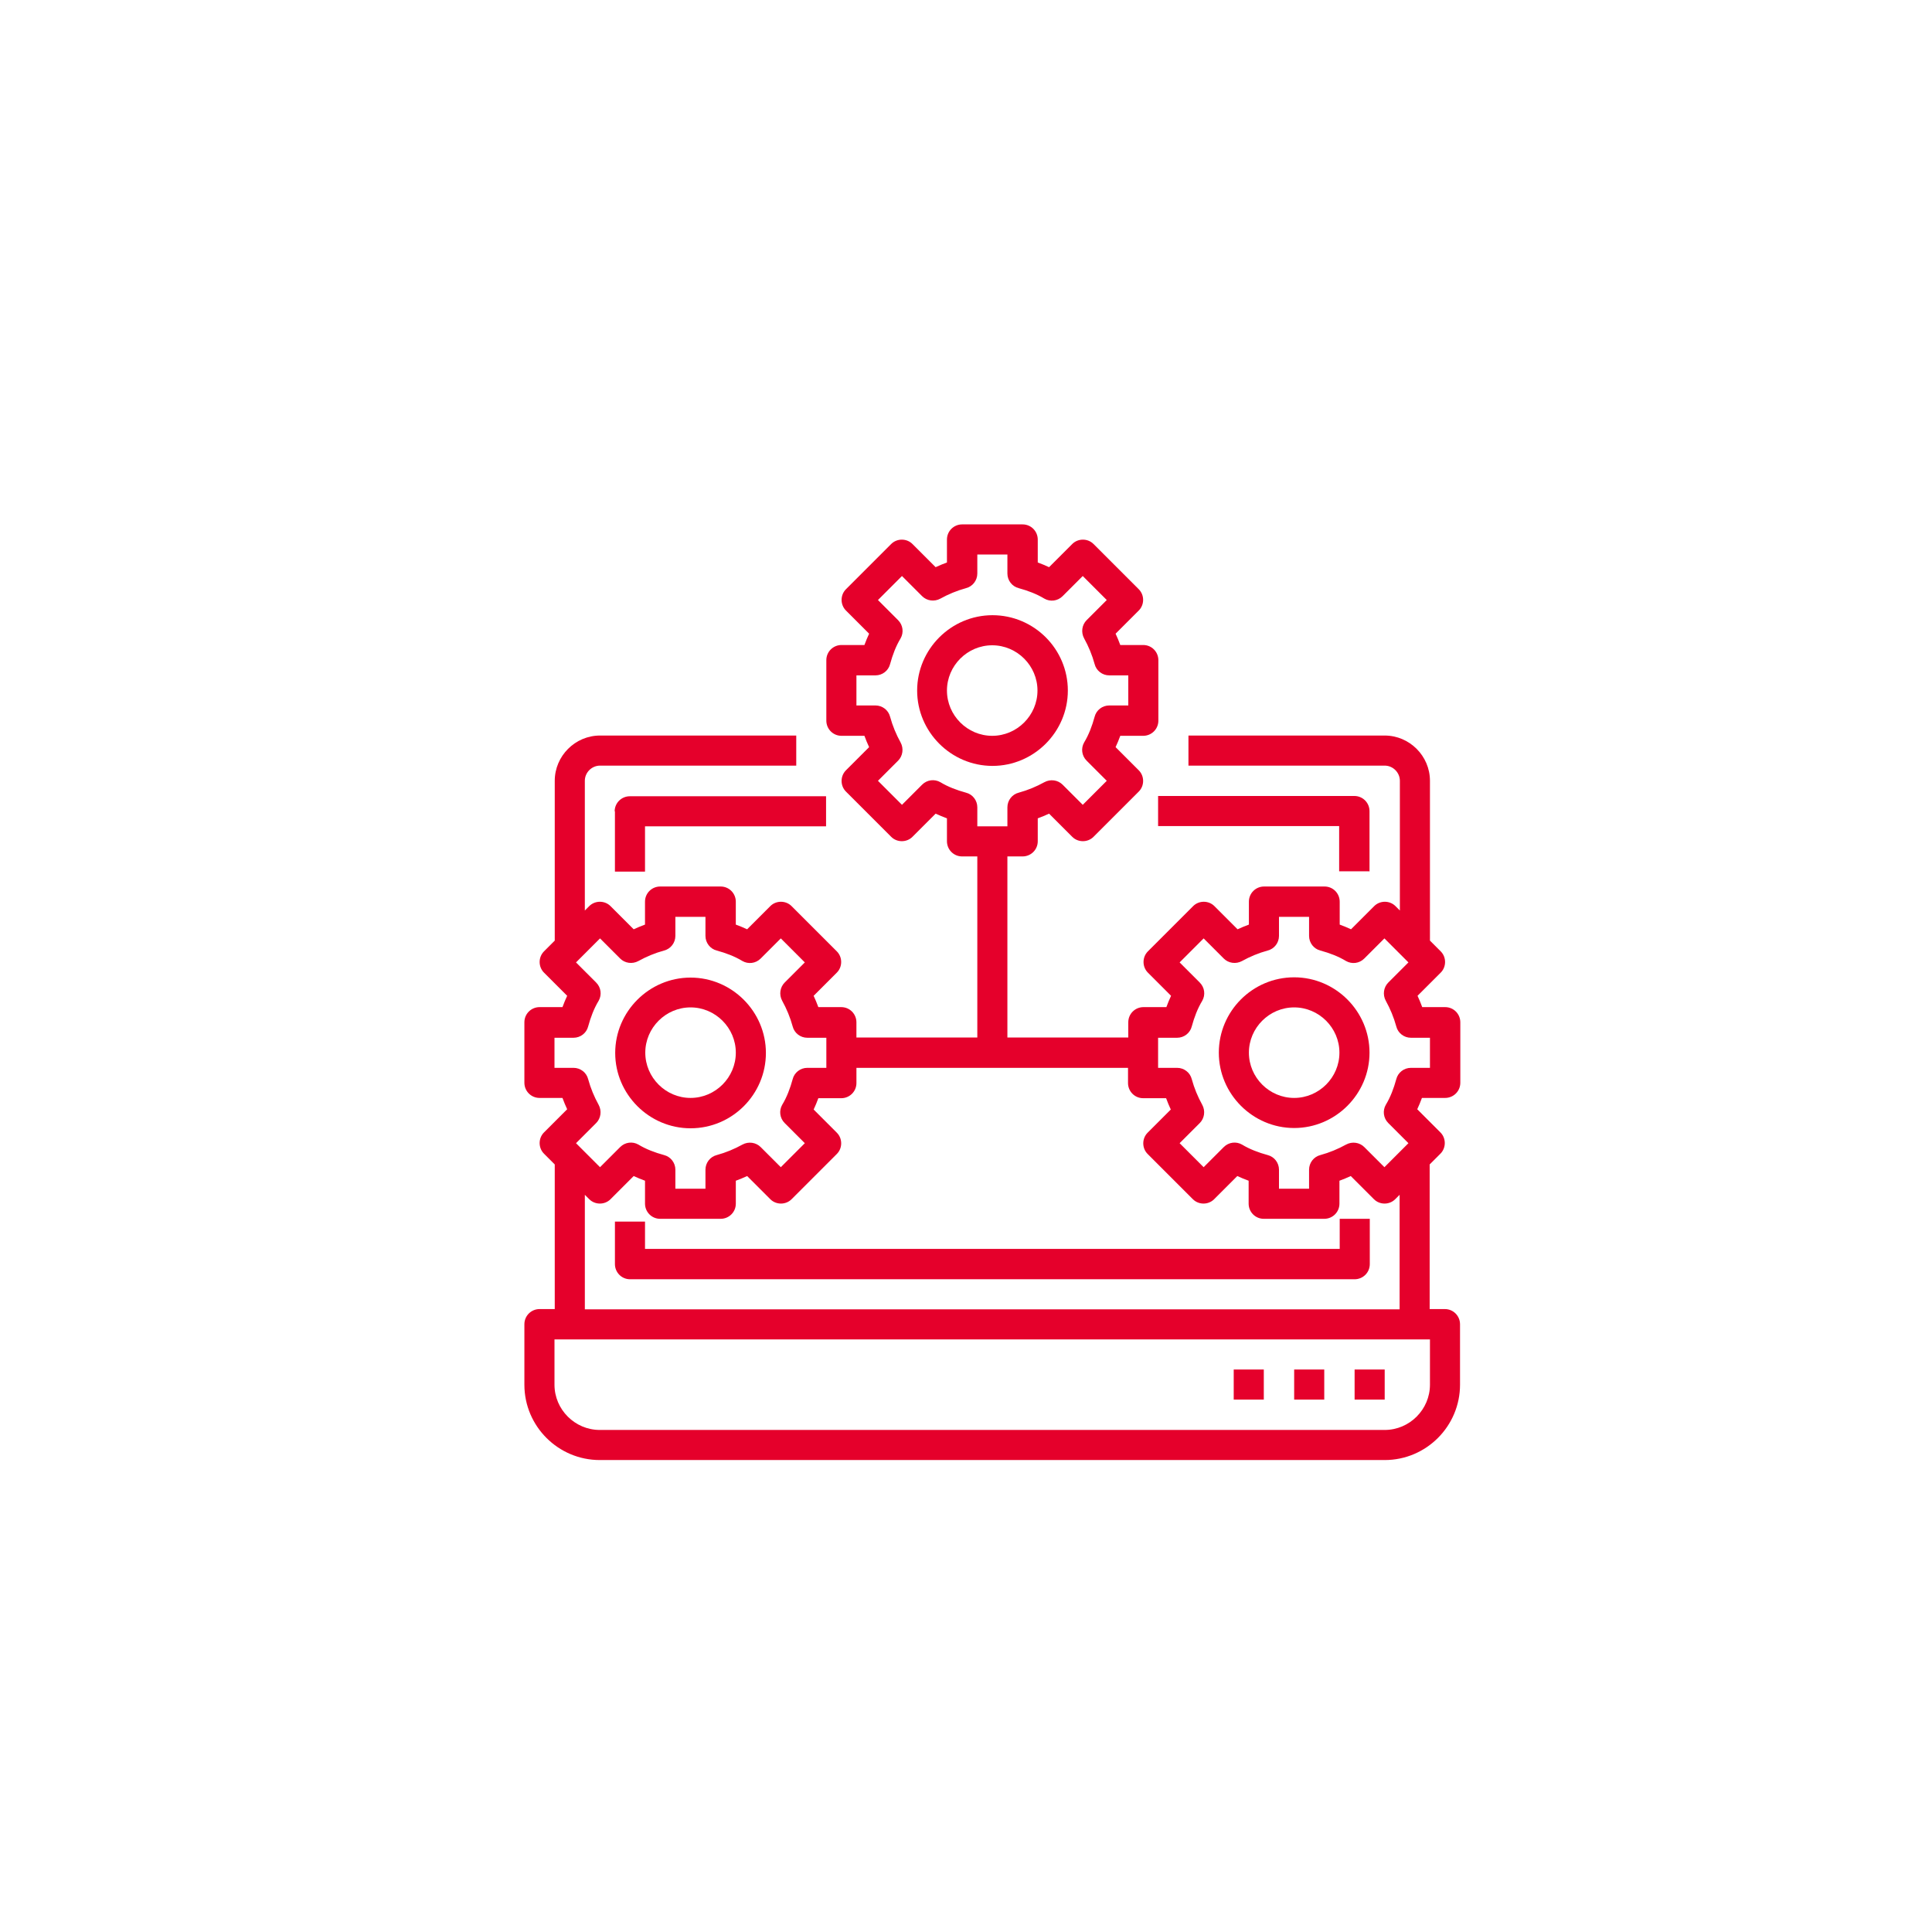
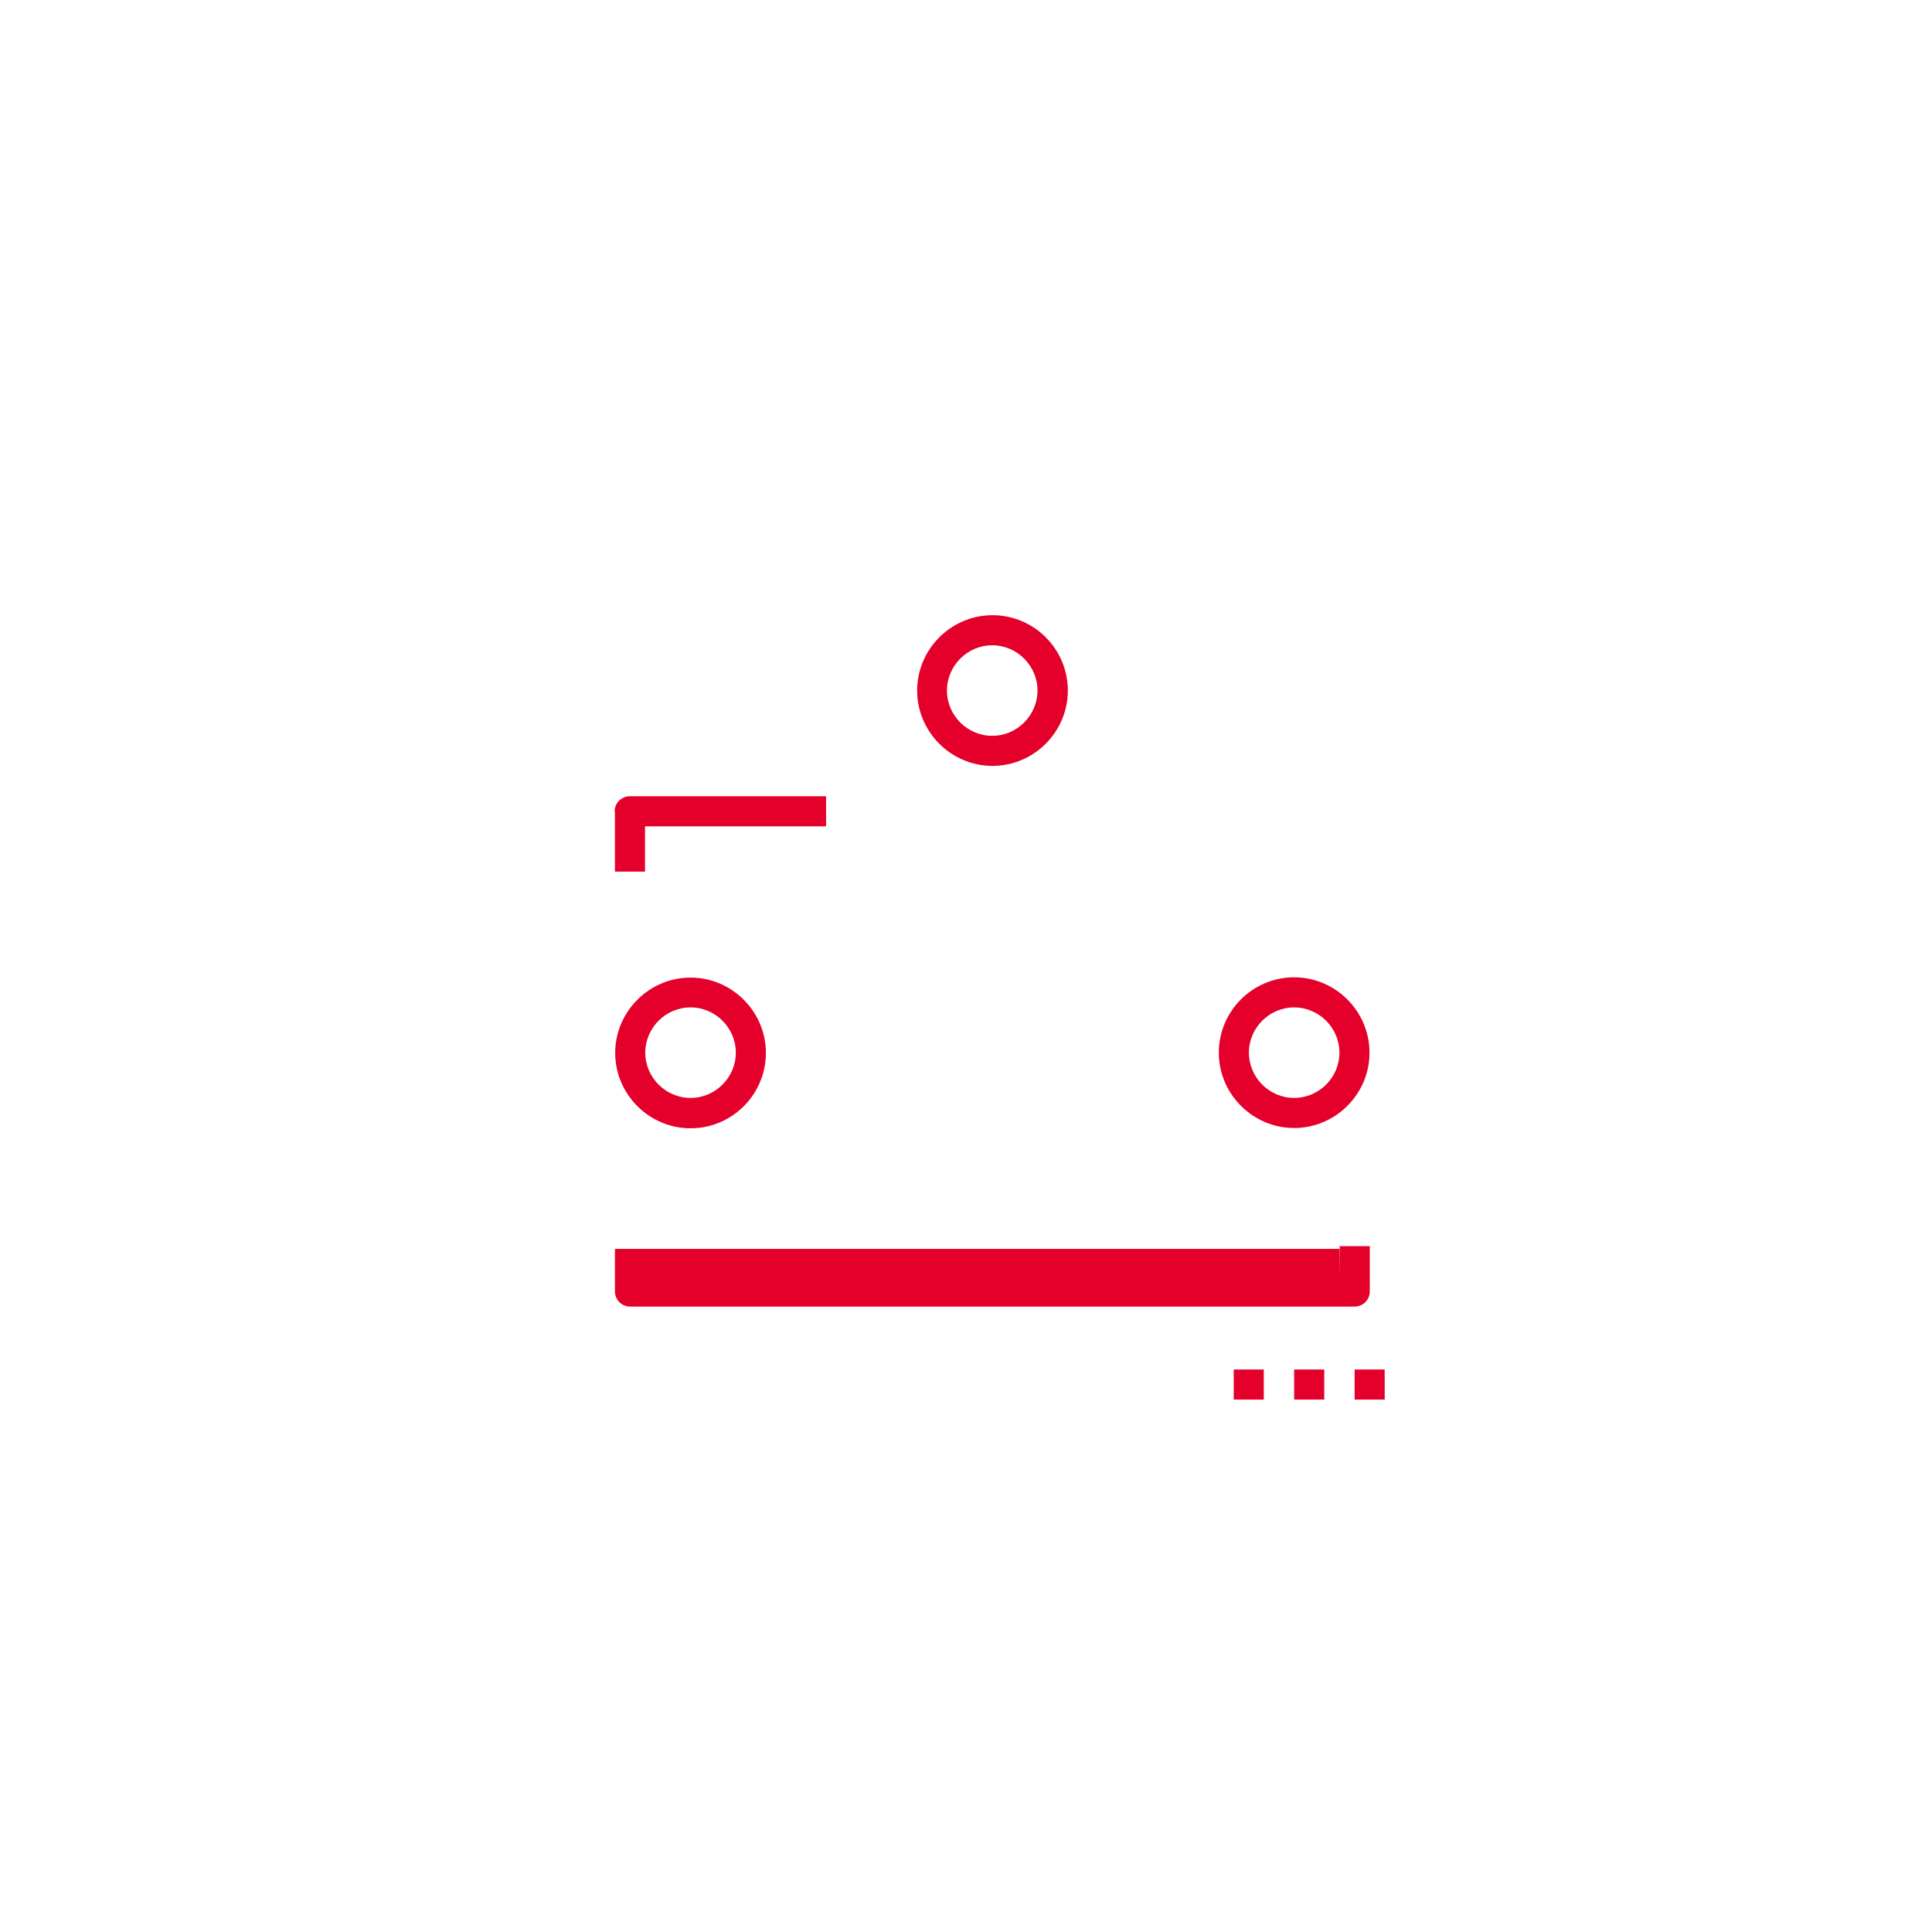
<svg xmlns="http://www.w3.org/2000/svg" id="Layer_1" version="1.1" viewBox="0 0 70 70">
  <defs>
    <style>
      .st0 {
        fill: #e5002b;
      }
    </style>
  </defs>
-   <path class="st0" d="M49.62,31.58v-2.19c0-.3-.24-.55-.55-.55h-7.11v1.09h6.56v1.64h1.09Z" />
  <path class="st0" d="M22.28,29.39v2.19h1.09v-1.64h6.56v-1.09h-7.11c-.3,0-.55.24-.55.55Z" />
-   <path class="st0" d="M48.53,45.25h-25.16v-.99h-1.09v1.54c0,.3.24.55.55.55h26.25c.3,0,.55-.24.55-.55v-1.64h-1.09v1.09Z" />
+   <path class="st0" d="M48.53,45.25h-25.16h-1.09v1.54c0,.3.24.55.55.55h26.25c.3,0,.55-.24.55-.55v-1.64h-1.09v1.09Z" />
  <path class="st0" d="M38.69,25.02c0-1.51-1.23-2.73-2.73-2.73s-2.73,1.23-2.73,2.73,1.23,2.73,2.73,2.73,2.73-1.23,2.73-2.73ZM34.31,25.02c0-.9.74-1.64,1.64-1.64s1.64.74,1.64,1.64-.74,1.64-1.64,1.64-1.64-.74-1.64-1.64Z" />
  <path class="st0" d="M25.02,40.88c1.51,0,2.73-1.23,2.73-2.73s-1.23-2.73-2.73-2.73-2.73,1.23-2.73,2.73,1.23,2.73,2.73,2.73ZM25.02,36.5c.9,0,1.64.74,1.64,1.64s-.74,1.64-1.64,1.64-1.64-.74-1.64-1.64.74-1.64,1.64-1.64Z" />
-   <path class="st0" d="M52.36,39.78c.3,0,.55-.24.55-.55v-2.19c0-.3-.24-.55-.55-.55h-.83c-.05-.14-.11-.28-.17-.41l.84-.84c.21-.21.21-.56,0-.77l-.39-.39v-5.79c0-.9-.74-1.64-1.64-1.64h-7.11v1.09h7.11c.3,0,.55.25.55.55v4.7l-.16-.16c-.21-.21-.56-.21-.77,0l-.84.84c-.13-.06-.27-.12-.41-.17v-.83c0-.3-.24-.55-.55-.55h-2.19c-.3,0-.55.24-.55.55v.83c-.14.05-.28.11-.41.17l-.84-.84c-.21-.21-.56-.21-.77,0l-1.64,1.64c-.21.21-.21.56,0,.77l.84.84c-.06.13-.12.27-.17.41h-.83c-.3,0-.55.24-.55.55v.55h-4.38v-6.56h.55c.3,0,.55-.24.55-.55v-.83c.14-.05.28-.11.41-.17l.84.84c.21.21.56.21.77,0l1.64-1.64c.21-.21.21-.56,0-.77l-.84-.84c.06-.13.12-.27.17-.41h.83c.3,0,.55-.24.55-.55v-2.19c0-.3-.24-.55-.55-.55h-.83c-.05-.14-.11-.28-.17-.41l.84-.84c.21-.21.21-.56,0-.77l-1.64-1.64c-.21-.21-.56-.21-.77,0l-.84.84c-.13-.06-.27-.12-.41-.17v-.83c0-.3-.24-.55-.55-.55h-2.19c-.3,0-.55.24-.55.55v.83c-.14.05-.28.11-.41.17l-.84-.84c-.21-.21-.56-.21-.77,0l-1.64,1.64c-.21.21-.21.56,0,.77l.84.84c-.06.13-.12.27-.17.41h-.83c-.3,0-.55.24-.55.55v2.19c0,.3.24.55.55.55h.83c.05.14.11.28.17.41l-.84.84c-.21.21-.21.56,0,.77l1.64,1.64c.21.21.56.21.77,0l.84-.84c.13.06.27.12.41.17v.83c0,.3.24.55.55.55h.55v6.56h-4.38v-.55c0-.3-.24-.55-.55-.55h-.83c-.05-.14-.11-.28-.17-.41l.84-.84c.21-.21.21-.56,0-.77l-1.64-1.64c-.21-.21-.56-.21-.77,0l-.84.84c-.13-.06-.27-.12-.41-.17v-.83c0-.3-.24-.55-.55-.55h-2.19c-.3,0-.55.24-.55.55v.83c-.14.05-.28.11-.41.17l-.84-.84c-.21-.21-.56-.21-.77,0l-.16.16v-4.7c0-.3.25-.55.55-.55h7.11v-1.09h-7.11c-.9,0-1.64.74-1.64,1.64v5.79l-.39.39c-.21.21-.21.56,0,.77l.84.84c-.06.13-.12.27-.17.41h-.83c-.3,0-.55.24-.55.55v2.19c0,.3.24.55.55.55h.83c.05.14.11.28.17.41l-.84.84c-.21.21-.21.56,0,.77l.39.39v5.24h-.55c-.3,0-.55.24-.55.55v2.19c0,1.51,1.23,2.73,2.73,2.73h28.44c1.51,0,2.73-1.23,2.73-2.73v-2.19c0-.3-.24-.55-.55-.55h-.55v-5.24l.39-.39c.21-.21.21-.56,0-.77l-.84-.84c.06-.13.12-.27.17-.41h.83ZM35,28.72c-.33-.09-.65-.21-.93-.38-.21-.12-.48-.09-.66.09l-.73.73-.87-.87.73-.73c.17-.17.21-.44.09-.66-.16-.29-.29-.6-.38-.93-.06-.24-.28-.41-.53-.41h-.69v-1.09h.69c.25,0,.47-.17.53-.41.09-.33.21-.65.38-.93.12-.21.09-.48-.09-.66l-.73-.73.87-.87.73.73c.17.17.44.21.66.09.29-.16.6-.29.93-.38.24-.06.41-.28.41-.53v-.69h1.09v.69c0,.25.17.47.41.53.33.09.65.21.93.38.21.12.48.09.66-.09l.73-.73.87.87-.73.73c-.17.17-.21.44-.09.66.16.29.29.6.38.93.06.24.28.41.53.41h.69v1.09h-.69c-.25,0-.47.17-.53.41-.09.33-.21.65-.38.93-.12.21-.09.48.09.66l.73.73-.87.87-.73-.73c-.17-.17-.44-.21-.66-.09-.29.16-.6.29-.93.38-.24.06-.41.28-.41.53v.69h-1.09v-.69c0-.25-.17-.47-.41-.53ZM20.09,38.69v-1.09h.69c.25,0,.47-.17.53-.41.09-.33.21-.65.38-.93.12-.21.09-.48-.09-.66l-.73-.73.87-.87.73.73c.17.17.44.21.66.09.29-.16.6-.29.93-.38.24-.06.41-.28.41-.53v-.69h1.09v.69c0,.25.17.47.41.53.33.09.65.21.93.38.21.12.48.09.66-.09l.73-.73.87.87-.73.73c-.17.17-.21.44-.09.66.16.29.29.6.38.93.06.24.28.41.53.41h.69v1.09h-.69c-.25,0-.47.17-.53.41-.09.33-.21.65-.38.93-.12.21-.09.48.09.66l.73.73-.87.87-.73-.73c-.17-.17-.44-.21-.66-.09-.29.16-.6.29-.93.38-.24.06-.41.28-.41.53v.69h-1.09v-.69c0-.25-.17-.47-.41-.53-.33-.09-.65-.21-.93-.38-.21-.12-.48-.09-.66.09l-.73.73-.87-.87.73-.73c.17-.17.21-.44.09-.66-.16-.29-.29-.6-.38-.93-.06-.24-.28-.41-.53-.41h-.69ZM51.81,50.17c0,.9-.74,1.64-1.64,1.64h-28.44c-.9,0-1.64-.74-1.64-1.64v-1.64h31.72v1.64ZM50.72,47.44h-29.53v-4.15l.16.16c.21.21.56.21.77,0l.84-.84c.13.06.27.12.41.17v.83c0,.3.24.55.55.55h2.19c.3,0,.55-.24.55-.55v-.83c.14-.05.28-.11.41-.17l.84.84c.21.21.56.21.77,0l1.64-1.64c.21-.21.21-.56,0-.77l-.84-.84c.06-.13.12-.27.17-.41h.83c.3,0,.55-.24.55-.55v-.55h9.84v.55c0,.3.24.55.55.55h.83c.05.14.11.28.17.41l-.84.84c-.21.21-.21.56,0,.77l1.64,1.64c.21.21.56.21.77,0l.84-.84c.13.06.27.12.41.17v.83c0,.3.24.55.55.55h2.19c.3,0,.55-.24.55-.55v-.83c.14-.05.28-.11.41-.17l.84.84c.21.21.56.21.77,0l.16-.16v4.15ZM51.12,38.69c-.25,0-.47.17-.53.41-.09.33-.21.65-.38.93-.12.21-.09.48.09.66l.73.73-.87.87-.73-.73c-.17-.17-.44-.21-.66-.09-.29.16-.6.29-.93.38-.24.06-.41.28-.41.53v.69h-1.09v-.69c0-.25-.17-.47-.41-.53-.33-.09-.65-.21-.93-.38-.21-.12-.48-.09-.66.09l-.73.73-.87-.87.73-.73c.17-.17.21-.44.09-.66-.16-.29-.29-.6-.38-.93-.06-.24-.28-.41-.53-.41h-.69v-1.09h.69c.25,0,.47-.17.53-.41.09-.33.21-.65.38-.93.12-.21.09-.48-.09-.66l-.73-.73.87-.87.73.73c.17.17.44.21.66.09.29-.16.6-.29.93-.38.24-.06.41-.28.41-.53v-.69h1.09v.69c0,.25.17.47.41.53.33.09.65.21.93.38.21.12.48.09.66-.09l.73-.73.87.87-.73.73c-.17.17-.21.44-.09.66.16.29.29.6.38.93.06.24.28.41.53.41h.69v1.09h-.69Z" />
  <path class="st0" d="M46.89,35.41c-1.51,0-2.73,1.23-2.73,2.73s1.23,2.73,2.73,2.73,2.73-1.23,2.73-2.73-1.23-2.73-2.73-2.73ZM46.89,39.78c-.9,0-1.64-.74-1.64-1.64s.74-1.64,1.64-1.64,1.64.74,1.64,1.64-.74,1.64-1.64,1.64Z" />
  <path class="st0" d="M49.08,49.62h1.09v1.09h-1.09v-1.09Z" />
  <path class="st0" d="M46.89,49.62h1.09v1.09h-1.09v-1.09Z" />
  <path class="st0" d="M44.7,49.62h1.09v1.09h-1.09v-1.09Z" />
</svg>